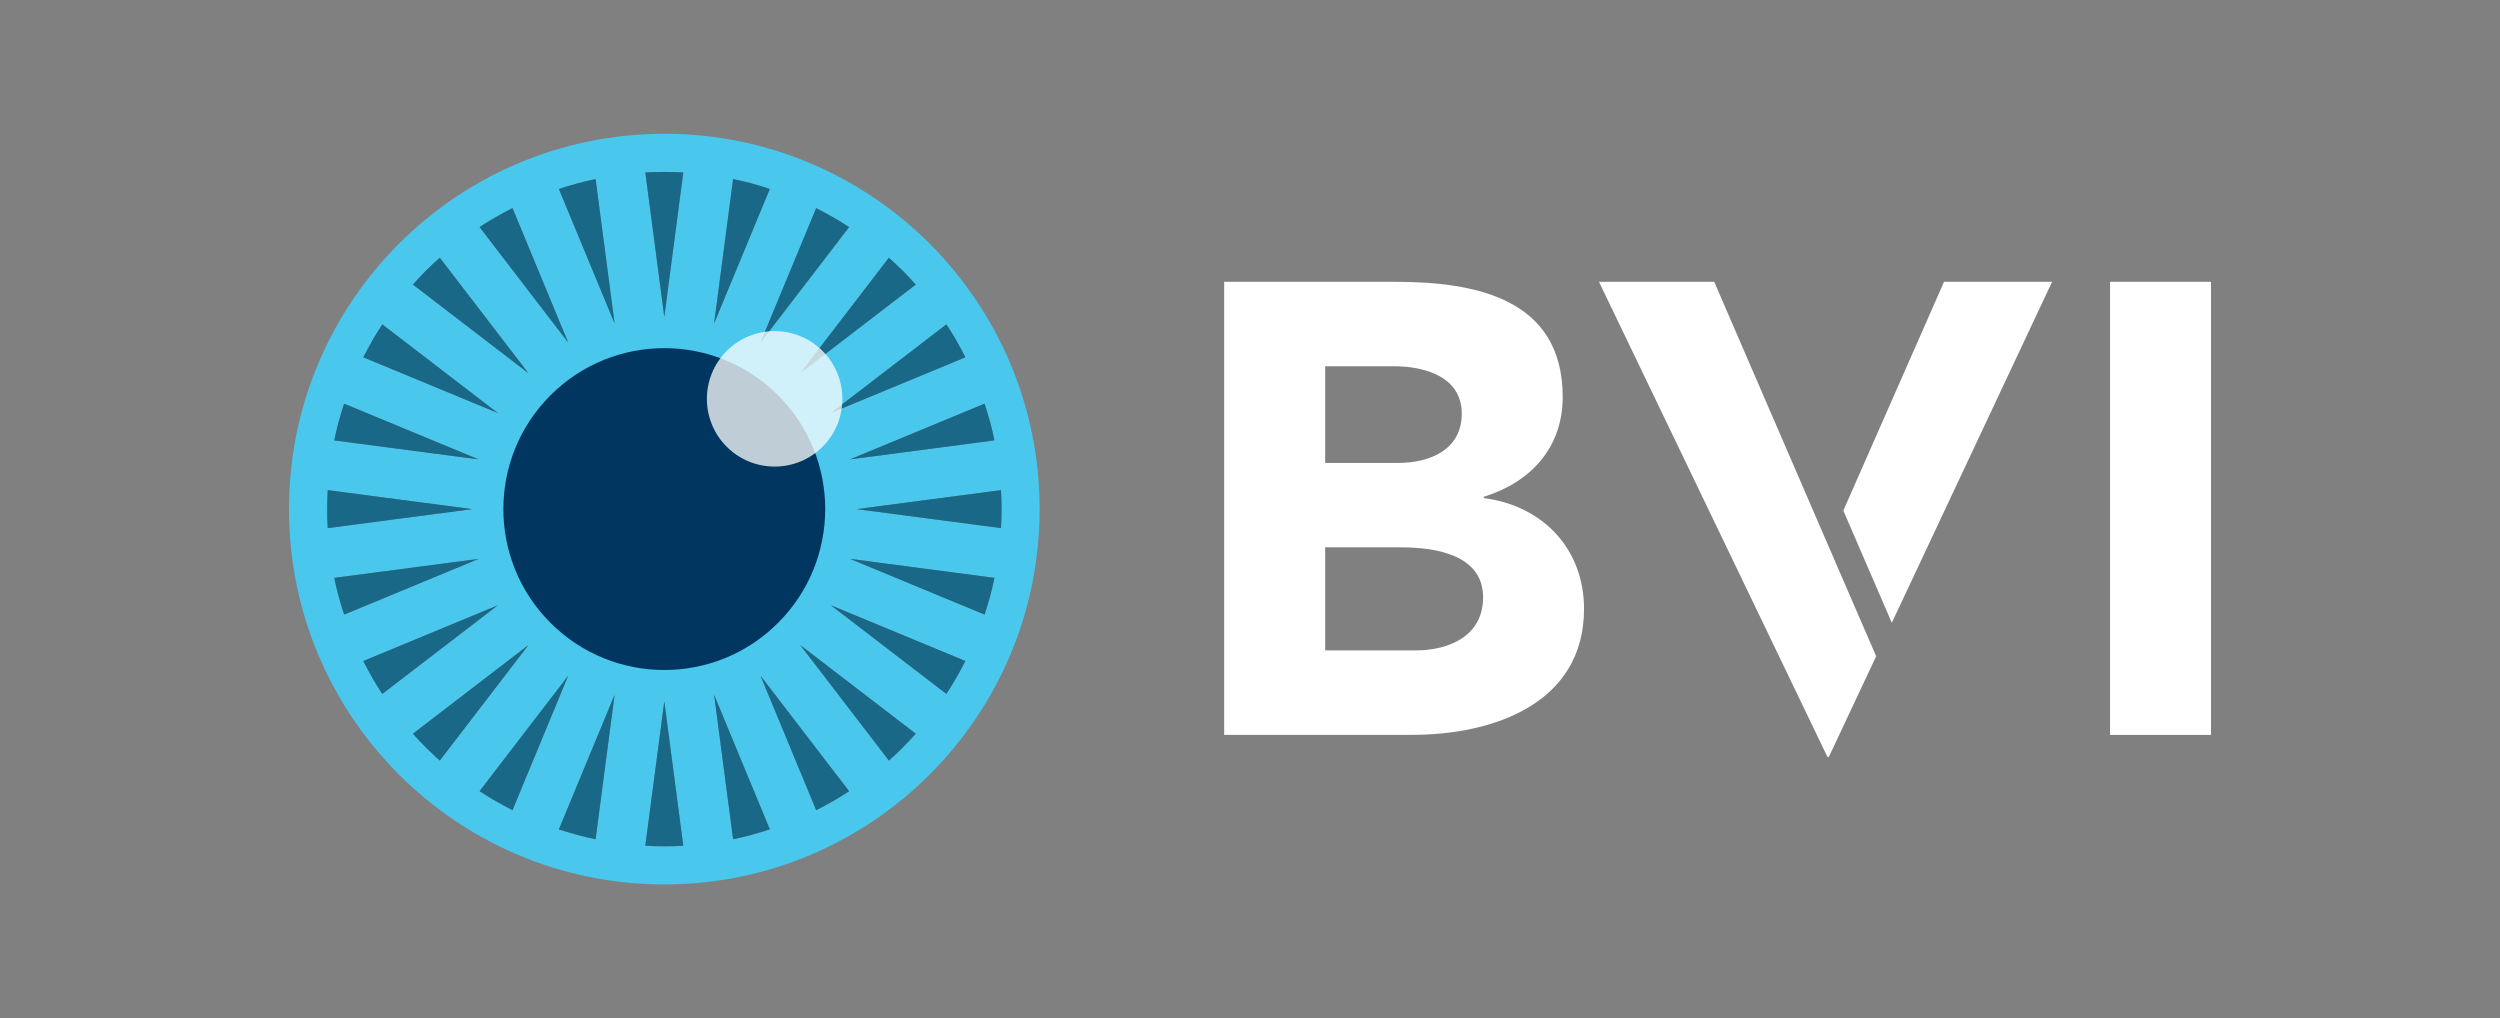
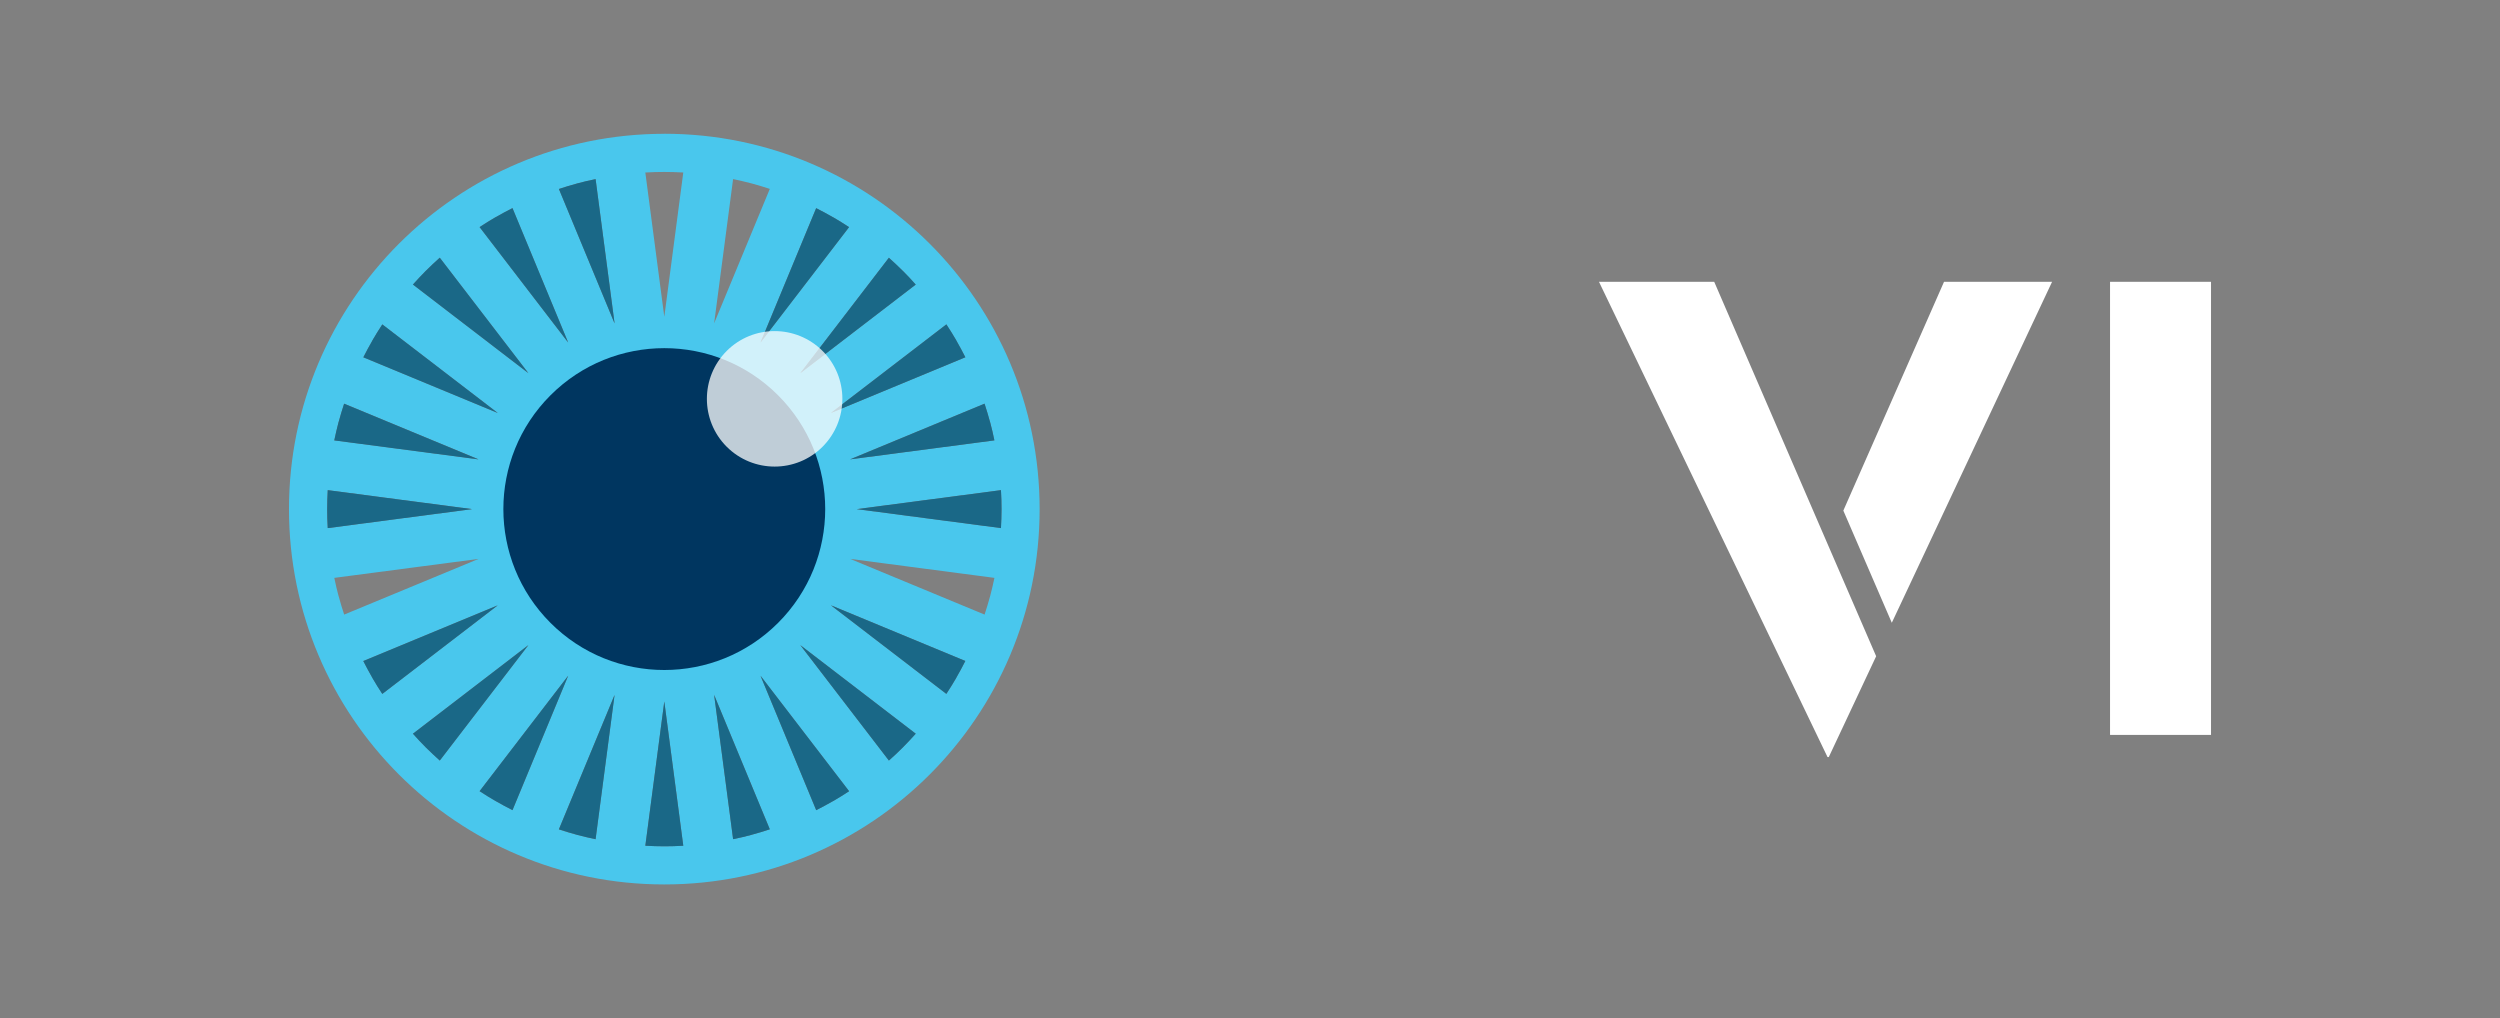
<svg xmlns="http://www.w3.org/2000/svg" id="Layer_1" version="1.1" viewBox="0 0 540 219.93">
  <rect x="0" y="0" width="540" height="219.93" fill="#808080" stroke="none" />
  <defs>
    <style>
      .st0 {
        fill: #003660;
      }

      .st1 {
        fill: #3d8dae;
      }

      .st2 {
        fill: #49c7ed;
      }

      .st3 {
        fill: #1a6887;
      }

      .st4 {
        fill: #fff;
        isolation: isolate;
        opacity: .75;
      }

      .st5 {
        fill: #fff;
      }
    </style>
  </defs>
  <g>
    <path class="st2" d="M143.49,28.9c-44.77,0-81.07,36.3-81.07,81.07s36.3,81.07,81.07,81.07,81.07-36.3,81.07-81.07S188.26,28.89,143.49,28.89h0ZM213.85,91.12c.36,1.33.67,2.66.94,4l-31.17,4.1,29.04-12.03c.43,1.29.82,2.6,1.18,3.93h0ZM204.41,70.07c.75,1.14,1.47,2.3,2.16,3.49.69,1.19,1.33,2.4,1.95,3.61l-29.04,12.03,24.94-19.14h0ZM194.99,58.48c.97.97,1.91,1.97,2.81,2.99l-24.94,19.14,19.14-24.94c1.01.91,2.01,1.84,2.99,2.82h0ZM179.91,46.9c1.19.69,2.35,1.41,3.49,2.16l-19.14,24.94,12.03-29.04c1.21.61,2.42,1.26,3.61,1.95h0ZM158.35,38.68c1.33.28,2.66.59,4,.94,1.33.36,2.64.76,3.93,1.18l-12.03,29.04,4.1-31.17h0ZM107.08,46.9c1.19-.69,2.4-1.33,3.61-1.95l12.03,29.04-19.14-24.94c1.14-.75,2.3-1.47,3.49-2.16h.01ZM92,58.48c.97-.97,1.97-1.91,2.99-2.82l19.14,24.94-24.94-19.14c.91-1.01,1.84-2.01,2.81-2.99h0ZM80.42,73.56c.69-1.19,1.41-2.35,2.16-3.49l24.94,19.14-29.04-12.03c.61-1.21,1.26-2.42,1.95-3.61h-.01ZM73.15,91.12c.36-1.33.76-2.64,1.18-3.93l29.04,12.03-31.17-4.1c.28-1.33.59-2.66.94-4h0ZM70.67,109.97c0-1.38.05-2.74.12-4.1l31.17,4.1-31.17,4.1c-.08-1.36-.12-2.73-.12-4.1ZM73.15,128.82c-.36-1.33-.67-2.66-.94-4l31.17-4.1-29.04,12.03c-.43-1.29-.82-2.6-1.18-3.93h0ZM82.58,149.88c-.75-1.14-1.47-2.3-2.16-3.49s-1.33-2.4-1.95-3.61l29.04-12.03-24.94,19.14h.01ZM92,161.47c-.97-.97-1.91-1.97-2.81-2.99l24.94-19.14-19.14,24.94c-1.01-.91-2.01-1.84-2.99-2.81ZM107.08,173.05c-1.19-.69-2.35-1.41-3.49-2.16l19.14-24.94-12.03,29.04c-1.21-.61-2.42-1.26-3.62-1.95h0ZM128.64,181.27c-1.33-.28-2.66-.59-4-.94-1.33-.36-2.64-.76-3.93-1.18l12.03-29.04-4.1,31.17h0ZM120.72,40.81c1.29-.43,2.6-.82,3.93-1.18s2.66-.67,4-.94l4.1,31.17-12.03-29.04h0ZM143.49,182.8c-1.38,0-2.74-.05-4.1-.12l4.1-31.17,4.1,31.17c-1.36.08-2.73.12-4.1.12ZM143.49,68.43l-4.1-31.17c1.36-.08,2.73-.12,4.1-.12s2.74.05,4.1.12l-4.1,31.17ZM162.35,180.32c-1.33.36-2.66.67-4,.94l-4.1-31.17,12.03,29.04c-1.29.43-2.6.82-3.93,1.18h0ZM179.91,173.05c-1.19.69-2.4,1.33-3.61,1.95l-12.03-29.04,19.14,24.94c-1.14.75-2.3,1.47-3.49,2.16h0ZM194.99,161.47c-.97.97-1.97,1.91-2.99,2.81l-19.14-24.94,24.94,19.14c-.91,1.01-1.84,2.01-2.81,2.99ZM206.57,146.39c-.69,1.19-1.41,2.35-2.16,3.49l-24.94-19.14,29.04,12.03c-.61,1.22-1.26,2.42-1.95,3.61h.01ZM213.85,128.82c-.36,1.33-.76,2.64-1.18,3.93l-29.04-12.03,31.17,4.1c-.28,1.33-.59,2.66-.94,4h-.01ZM185.04,109.97l31.17-4.1c.08,1.36.12,2.73.12,4.1s-.05,2.74-.12,4.1l-31.17-4.1Z" />
    <g>
      <path class="st3" d="M216.33,109.97c0,1.38-.05,2.74-.12,4.1l-31.17-4.1,31.17-4.1c.08,1.36.12,2.73.12,4.1Z" />
      <path class="st3" d="M70.67,109.97c0-1.38.05-2.74.12-4.1l31.17,4.1-31.17,4.1c-.08-1.36-.12-2.73-.12-4.1Z" />
-       <path class="st3" d="M143.49,37.14c1.38,0,2.74.05,4.1.12l-4.1,31.17-4.1-31.17c1.36-.08,2.73-.12,4.1-.12Z" />
      <path class="st3" d="M143.49,182.8c-1.38,0-2.74-.05-4.1-.12l4.1-31.17,4.1,31.17c-1.36.08-2.73.12-4.1.12Z" />
      <path class="st3" d="M194.99,161.47c-.97.97-1.97,1.91-2.99,2.81l-19.14-24.94,24.94,19.14c-.91,1.01-1.84,2.01-2.81,2.99Z" />
      <path class="st3" d="M92,58.48c.97-.97,1.97-1.91,2.99-2.82l19.14,24.94-24.94-19.14c.91-1.01,1.84-2.01,2.81-2.99h0Z" />
      <path class="st3" d="M194.99,58.48c.97.97,1.91,1.97,2.81,2.99l-24.94,19.14,19.14-24.94c1.01.91,2.01,1.84,2.99,2.82h0Z" />
      <path class="st3" d="M92,161.47c-.97-.97-1.91-1.97-2.81-2.99l24.94-19.14-19.14,24.94c-1.01-.91-2.01-1.84-2.99-2.81Z" />
      <path class="st3" d="M213.85,91.12c.36,1.33.67,2.66.94,4l-31.17,4.1,29.04-12.03c.42,1.29.82,2.6,1.18,3.93h0Z" />
-       <path class="st3" d="M73.15,128.82c-.36-1.33-.67-2.66-.94-4l31.17-4.1-29.04,12.03c-.43-1.29-.82-2.6-1.18-3.93h0Z" />
      <path class="st3" d="M124.65,39.63c1.33-.36,2.66-.67,4-.94l4.1,31.17-12.03-29.04c1.29-.43,2.6-.82,3.93-1.18h0Z" />
      <path class="st3" d="M162.35,180.32c-1.33.36-2.66.67-4,.94l-4.1-31.17,12.03,29.04c-1.29.43-2.6.82-3.93,1.18h0Z" />
      <path class="st3" d="M206.57,146.39c-.69,1.19-1.41,2.35-2.16,3.49l-24.94-19.14,29.04,12.03c-.61,1.22-1.26,2.42-1.95,3.61h.01Z" />
      <path class="st3" d="M80.42,73.56c.69-1.19,1.41-2.35,2.16-3.49l24.94,19.14-29.04-12.03c.61-1.21,1.26-2.42,1.95-3.61h-.01Z" />
      <path class="st3" d="M179.91,46.9c1.19.69,2.35,1.41,3.49,2.16l-19.14,24.94,12.03-29.04c1.21.61,2.42,1.26,3.61,1.95h0Z" />
      <path class="st3" d="M107.08,173.05c-1.19-.69-2.35-1.41-3.49-2.16l19.14-24.94-12.03,29.04c-1.21-.61-2.42-1.26-3.61-1.95h-.01Z" />
      <path class="st3" d="M206.57,73.56c.69,1.19,1.33,2.4,1.95,3.61l-29.04,12.03,24.94-19.14c.75,1.14,1.47,2.3,2.16,3.49h0Z" />
      <path class="st3" d="M80.42,146.39c-.69-1.19-1.33-2.4-1.95-3.61l29.04-12.03-24.94,19.14c-.75-1.14-1.47-2.3-2.16-3.49h.01Z" />
      <path class="st3" d="M107.08,46.9c1.19-.69,2.4-1.33,3.62-1.95l12.03,29.04-19.14-24.94c1.14-.75,2.3-1.47,3.49-2.16h0Z" />
      <path class="st3" d="M179.91,173.05c-1.19.69-2.4,1.33-3.61,1.95l-12.03-29.04,19.14,24.94c-1.14.75-2.3,1.47-3.49,2.16h0Z" />
-       <path class="st3" d="M213.85,128.82c-.36,1.33-.76,2.64-1.18,3.93l-29.04-12.03,31.17,4.1c-.28,1.33-.59,2.66-.94,4h-.01Z" />
      <path class="st3" d="M73.15,91.13c.36-1.33.76-2.64,1.18-3.93l29.04,12.03-31.17-4.1c.28-1.33.59-2.66.94-4h0Z" />
-       <path class="st3" d="M162.35,39.63c1.33.36,2.64.76,3.93,1.18l-12.03,29.04,4.1-31.17c1.33.28,2.66.59,4,.94h0Z" />
      <path class="st3" d="M124.65,180.32c-1.33-.36-2.64-.76-3.93-1.18l12.03-29.04-4.1,31.17c-1.33-.28-2.66-.59-4-.94h0Z" />
    </g>
    <circle class="st0" cx="143.49" cy="109.96" r="34.76" transform="translate(-35.73 133.67) rotate(-45)" />
    <path class="st4" d="M177.67,96.5c-5.71,5.71-14.98,5.71-20.7,0-5.71-5.71-5.71-14.98,0-20.7,5.71-5.71,14.98-5.71,20.7,0,5.71,5.72,5.71,14.98,0,20.7Z" />
  </g>
  <g>
    <g>
-       <path class="st5" d="M264.43,60.87h36.91c17.33,0,36.2,3.59,36.2,24.88,0,10.92-6.85,18.39-17.06,21.56v.28c13,1.66,21.67,11.19,21.67,23.91,0,20.46-19.57,27.23-37.18,27.23h-40.55V60.85h0ZM286.24,99.99h15.8c6.71,0,13.7-2.77,13.7-10.65s-7.83-10.23-14.68-10.23h-14.82v20.88ZM286.24,140.49h19.57c6.85,0,14.54-2.91,14.54-11.48,0-9.26-10.48-10.78-17.61-10.78h-16.5v22.26h0Z" />
      <path class="st5" d="M455.77,60.87h21.81v97.87h-21.81V60.87Z" />
    </g>
    <g>
      <polygon class="st5" points="408.63 134.52 443.25 60.87 419.91 60.87 398.16 110.29 408.63 134.52" />
      <polygon class="st5" points="394.74 117.46 370.27 60.87 345.38 60.87 394.74 163.52 395.02 163.52 405.25 141.75 394.74 117.46" />
    </g>
  </g>
</svg>